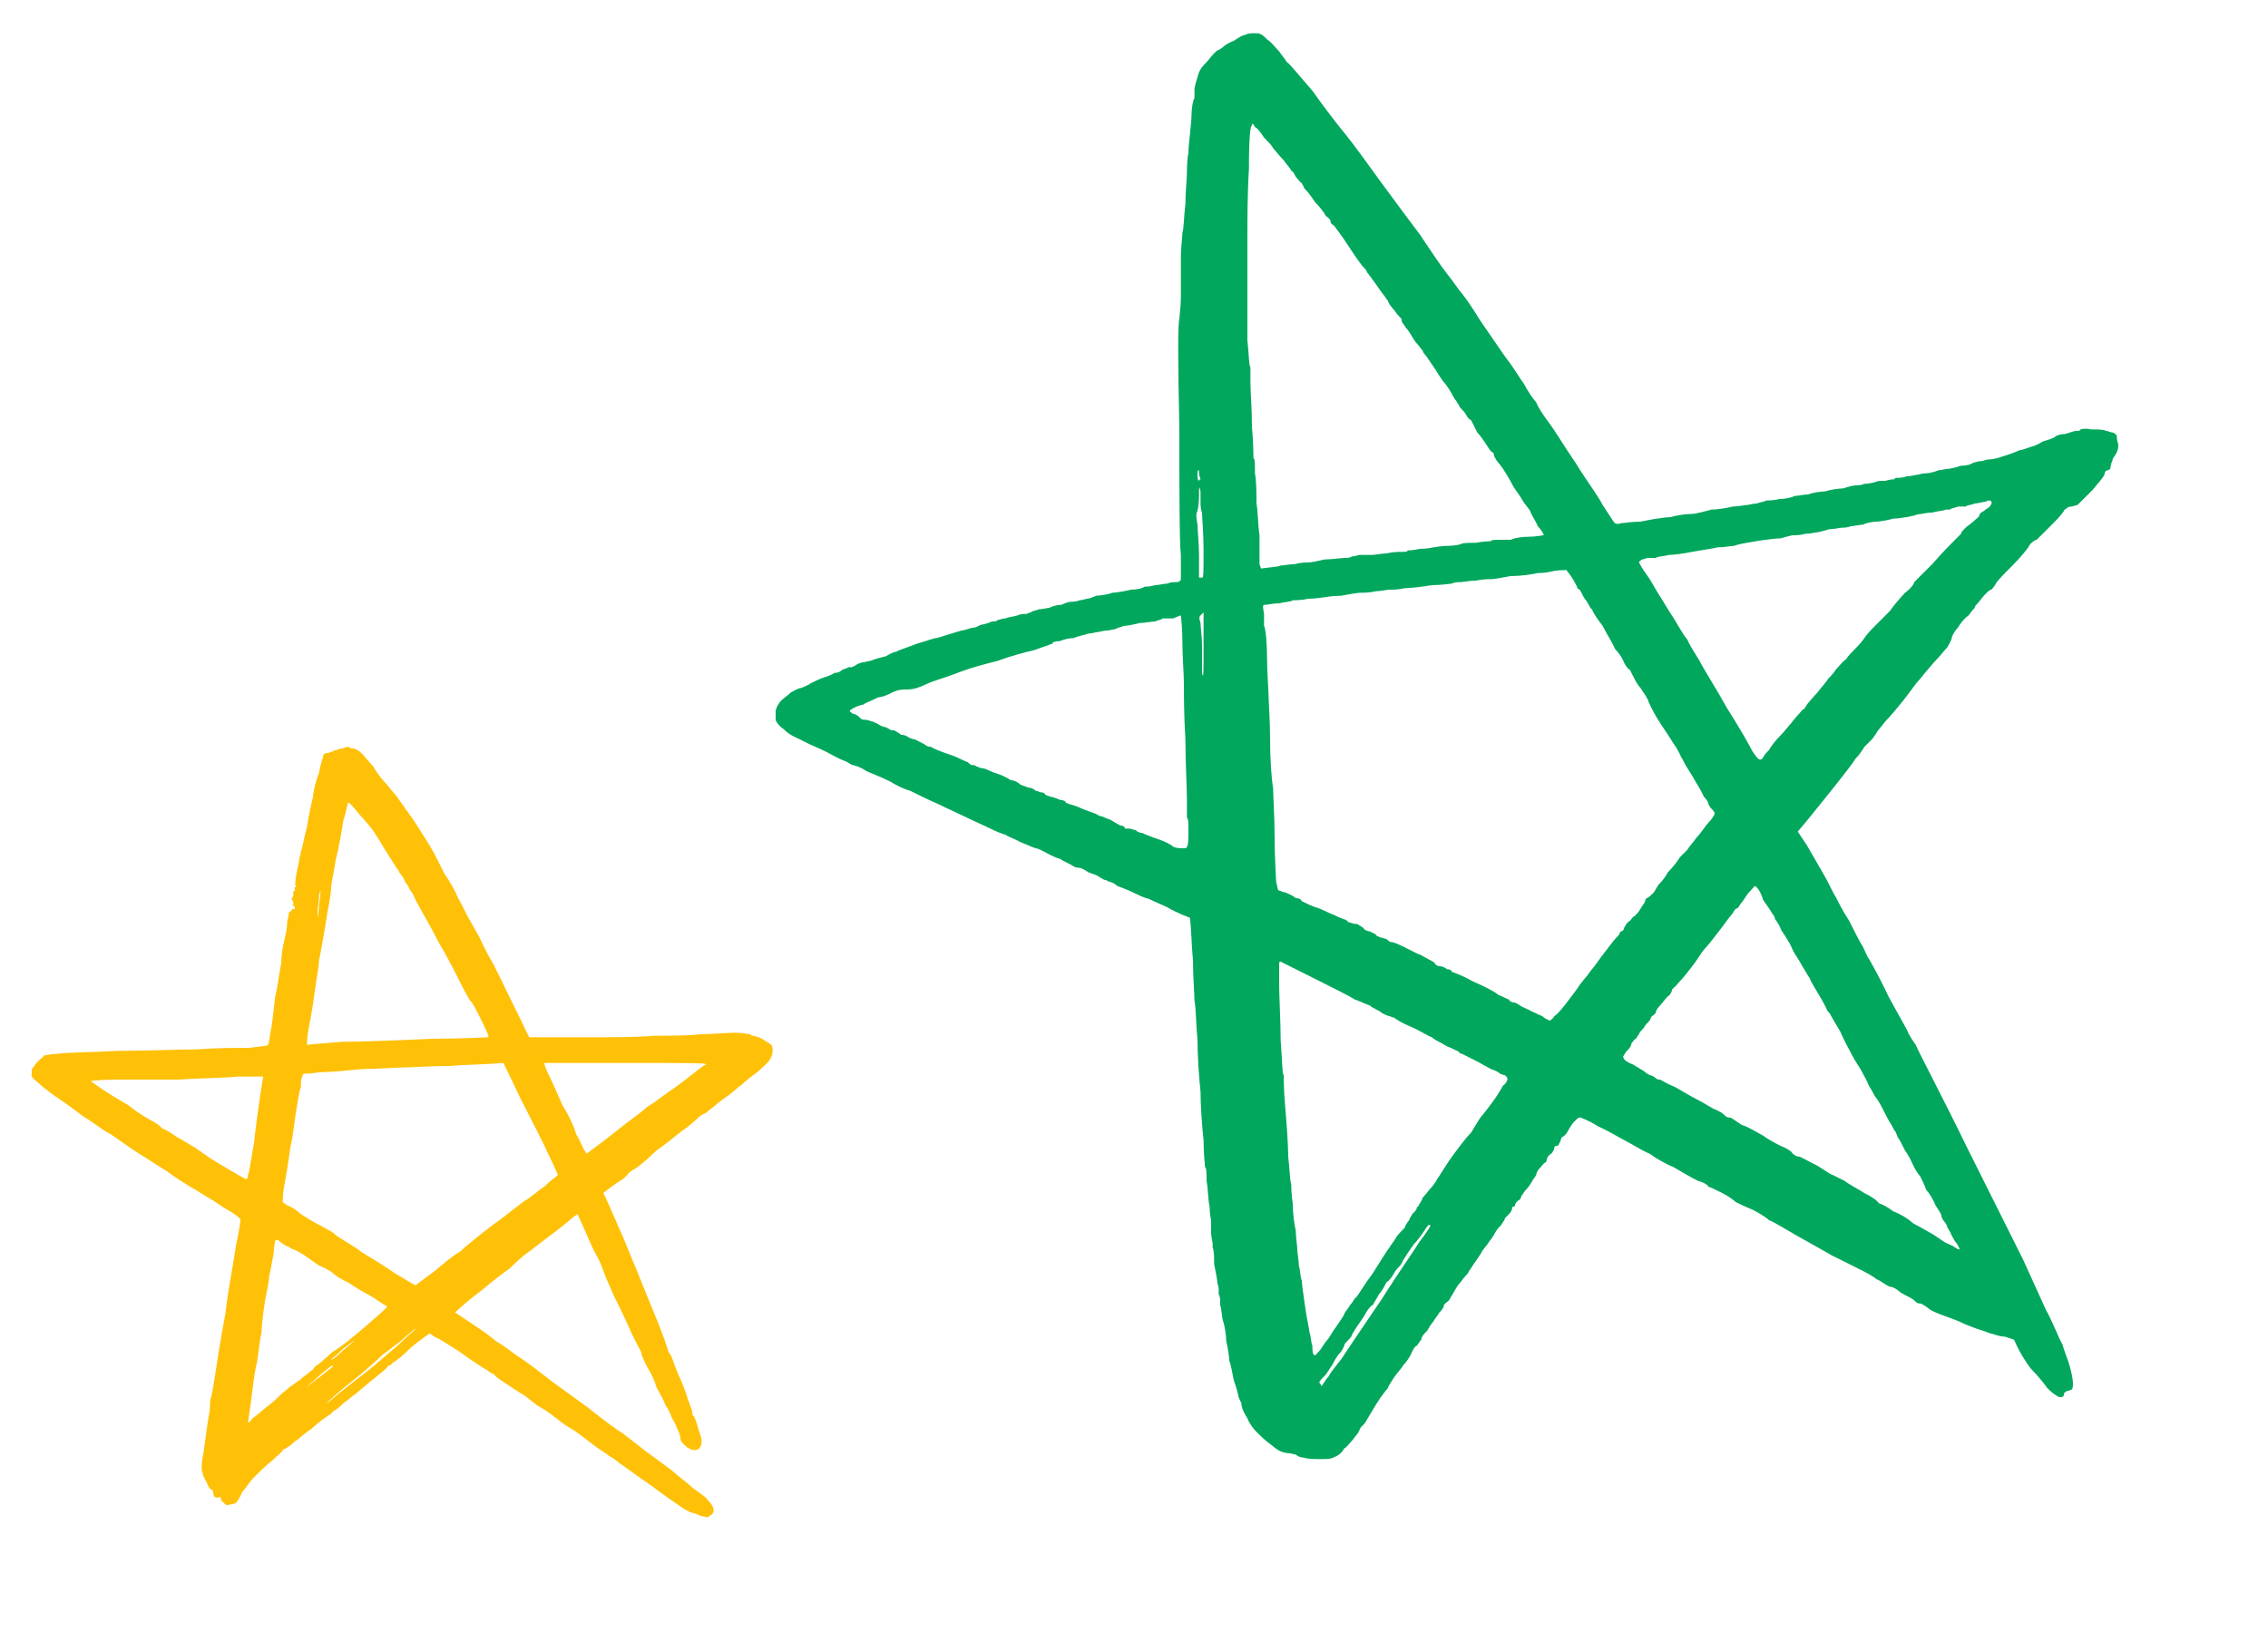
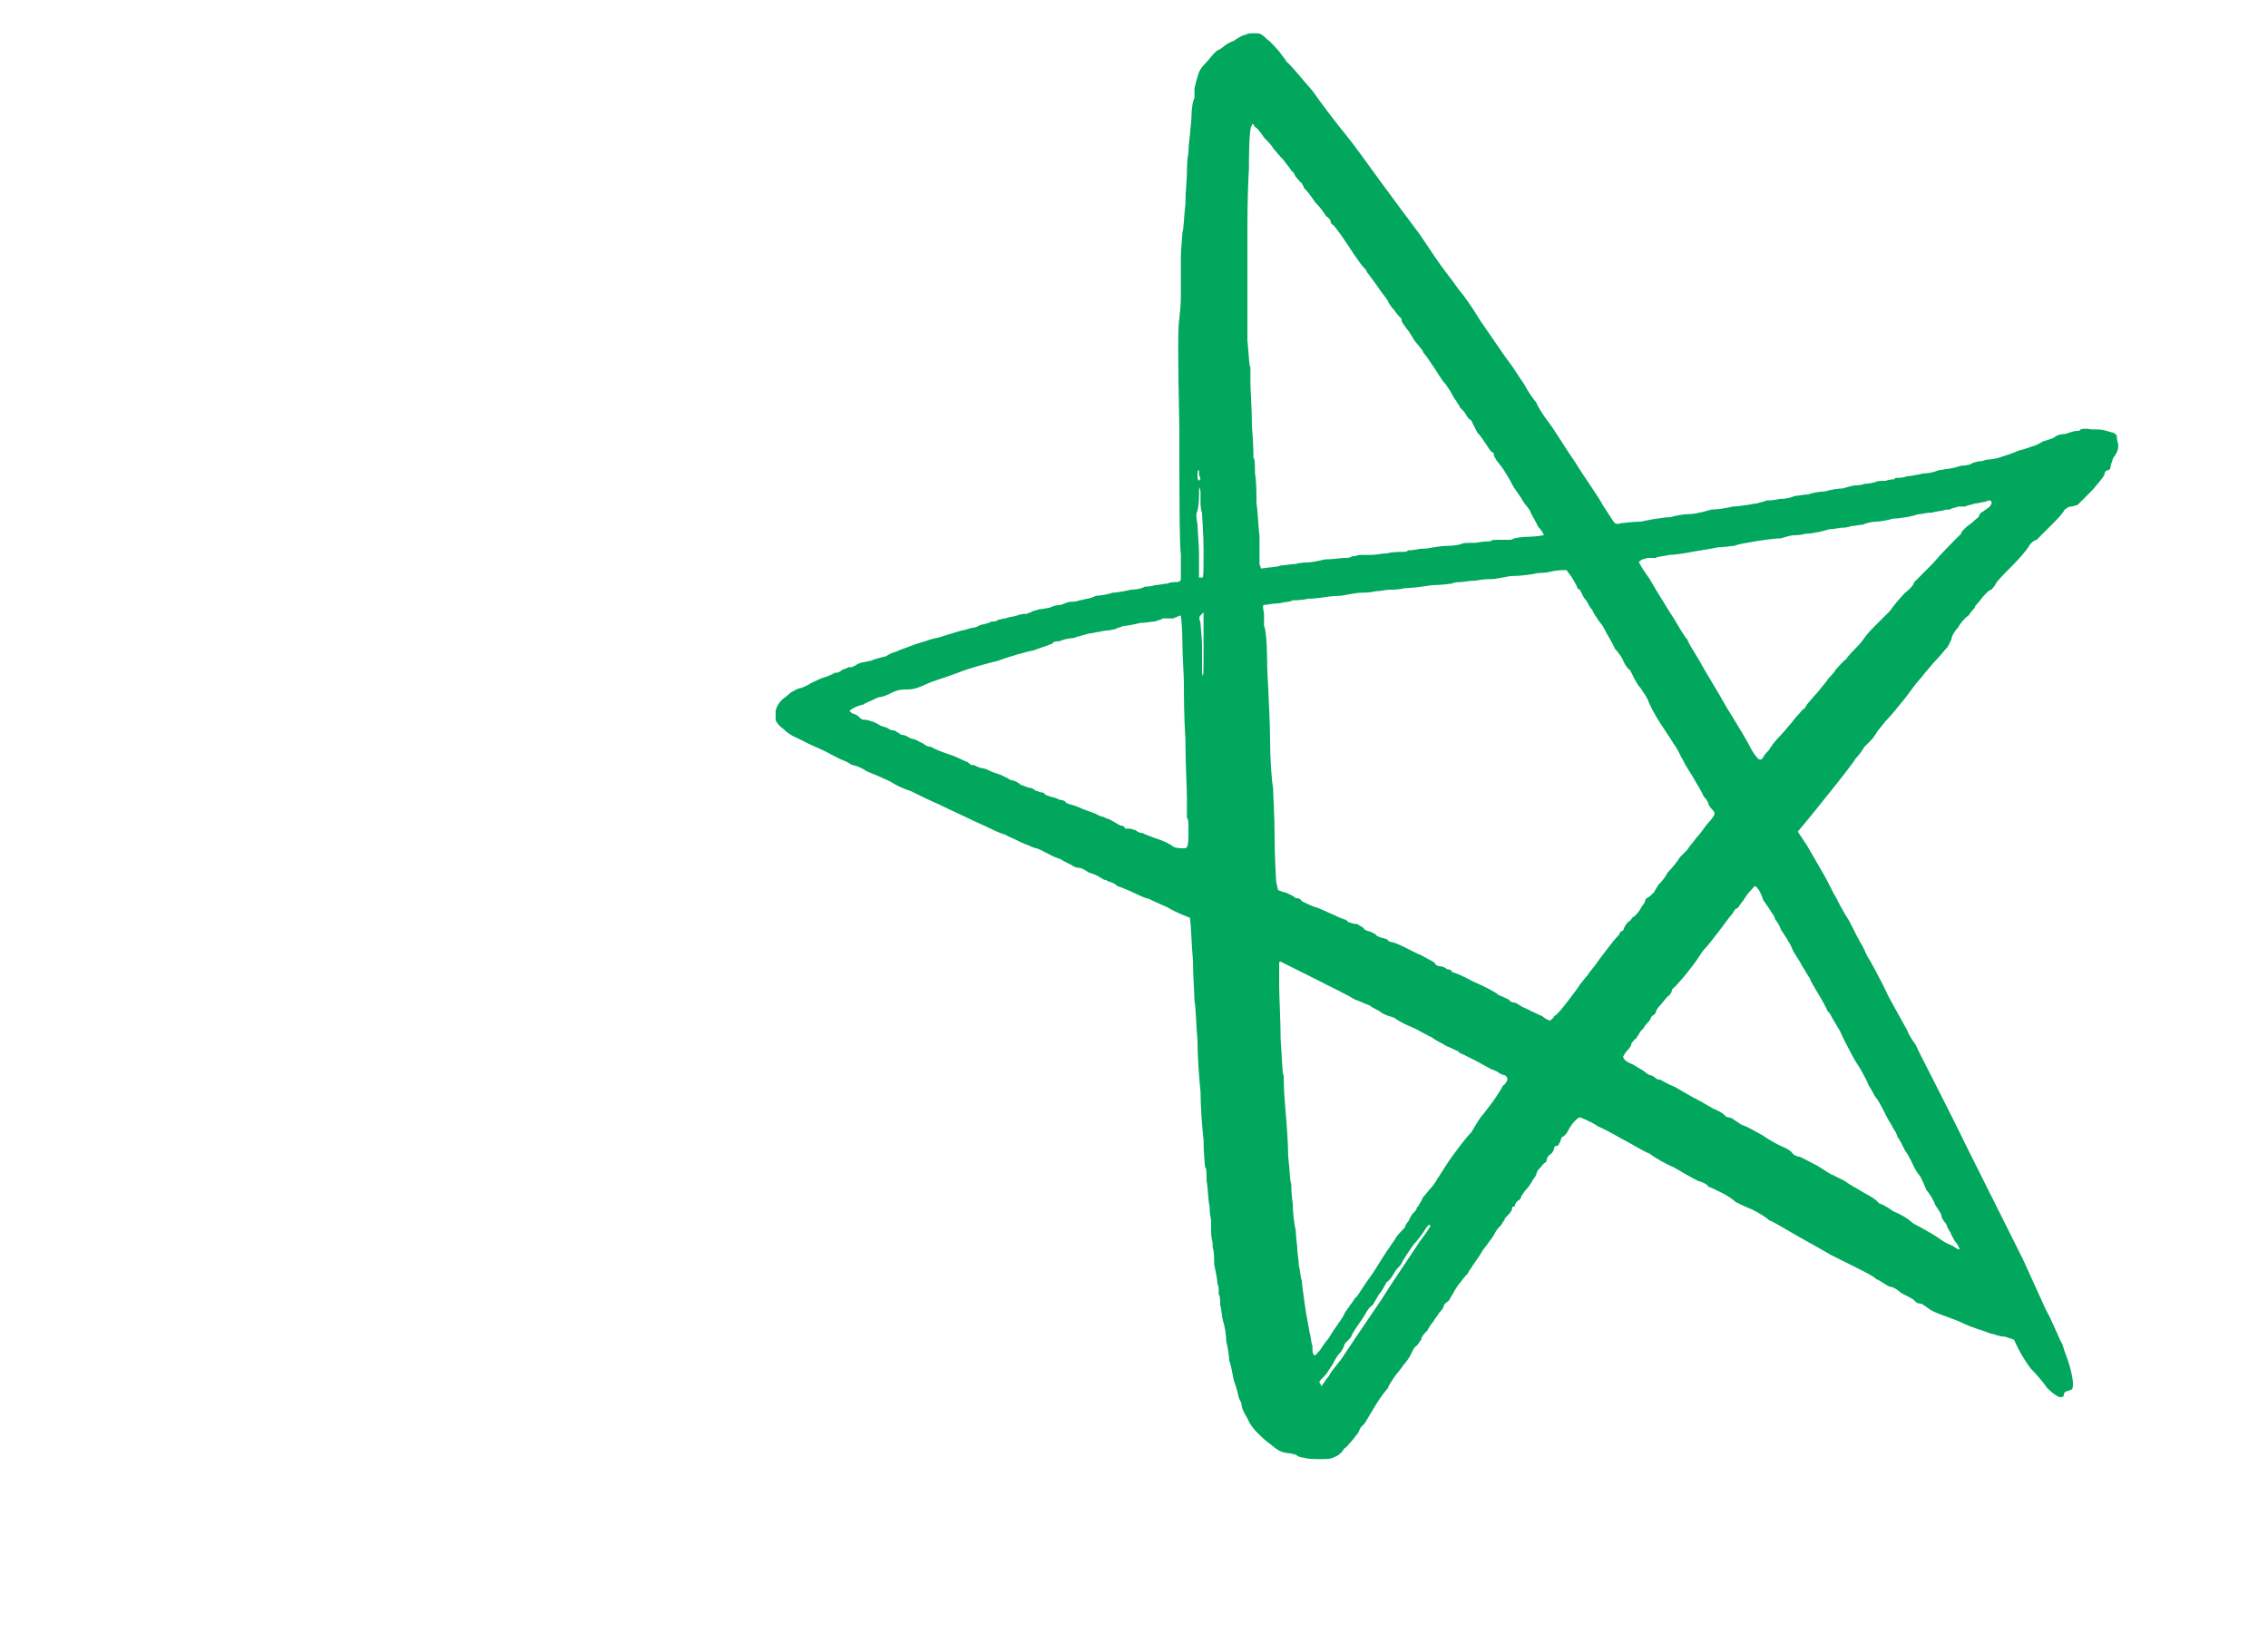
<svg xmlns="http://www.w3.org/2000/svg" version="1.2" viewBox="0 0 150 108" width="150" height="108">
  <title>stars-svg</title>
  <style>
		.s0 { fill: #00a75d } 
		.s1 { fill: #ffc107 } 
	</style>
  <g id="Layer">
    <path id="Path 0" fill-rule="evenodd" class="s0" d="m83 2.2c0.3 0 0.4 0 0.8 0.4 0.3 0.2 0.6 0.6 0.8 0.8 0.2 0.3 0.4 0.5 0.5 0.7 0.2 0.1 0.9 1 1.7 1.9 0.7 1 1.7 2.3 2.2 2.9 0.5 0.6 1.5 2 2.3 3.1 0.8 1.1 2 2.7 2.6 3.5 0.6 0.9 1.4 2.1 1.8 2.6 0.4 0.5 0.8 1.1 0.9 1.2 0.1 0.1 0.7 0.9 1.3 1.9 0.7 1 1.5 2.2 1.8 2.6 0.4 0.5 0.8 1.2 1.1 1.6 0.2 0.4 0.6 1 0.8 1.2 0.1 0.3 0.5 0.9 0.8 1.3 0.4 0.5 1.1 1.7 1.8 2.7 0.6 1 1.5 2.2 1.8 2.8 0.4 0.6 0.7 1.1 0.8 1.2q0.2 0.1 0.4 0c0.2 0 0.7-0.1 1.3-0.1 0.5-0.1 1-0.2 1.1-0.2 0.1 0 0.5-0.1 0.9-0.1 0.3-0.1 0.9-0.2 1.2-0.2 0.4 0 0.7-0.1 0.7-0.1 0.1 0 0.4-0.1 0.8-0.2 0.4 0 1-0.1 1.4-0.2 0.4 0 0.8-0.1 0.9-0.1 0.2 0 0.4-0.1 0.7-0.1 0.2-0.1 0.5-0.1 0.6-0.2 0.1 0 0.5 0 0.9-0.1 0.4 0 0.8-0.1 1-0.2 0.2 0 0.6-0.1 0.9-0.1 0.2-0.1 0.8-0.2 1.1-0.2 0.3-0.1 0.9-0.2 1.2-0.2 0.3-0.1 0.7-0.2 0.8-0.2 0.1 0 0.4 0 0.6-0.1 0.3 0 0.6-0.1 0.7-0.1 0.1-0.1 0.4-0.1 0.7-0.1 0.3-0.1 0.5-0.1 0.6-0.1 0-0.1 0.1-0.1 0.2-0.1 0.1 0 0.4 0 0.6-0.1 0.3 0 0.6-0.1 0.7-0.1 0.1 0 0.3-0.1 0.6-0.1 0.2 0 0.6-0.1 0.8-0.2 0.2 0 0.5-0.1 0.7-0.1 0.1 0 0.5-0.1 0.8-0.2 0.4 0 0.7-0.1 0.8-0.2 0.1 0 0.3-0.1 0.5-0.1 0.2 0 0.3-0.1 0.4-0.1 0 0 0.3 0 0.7-0.1 0.3-0.1 1-0.3 1.4-0.5 0.5-0.1 0.9-0.3 1-0.3 0 0 0.3-0.1 0.6-0.3 0.3-0.1 0.7-0.2 0.8-0.3 0.1-0.1 0.4-0.2 0.7-0.2 0.3-0.1 0.6-0.2 0.7-0.2 0.1 0 0.3 0 0.3-0.1 0 0 0.3-0.1 0.7 0 0.5 0 0.8 0 1 0.1 0.1 0 0.3 0.1 0.4 0.1 0.1 0 0.2 0.1 0.3 0.2 0 0.1 0 0.3 0.1 0.6 0 0.4-0.1 0.5-0.2 0.7-0.1 0.1-0.2 0.3-0.2 0.4 0 0-0.1 0.2-0.1 0.3 0 0.2-0.1 0.3-0.2 0.3-0.1 0-0.2 0.1-0.2 0.2 0 0.2-0.4 0.6-0.8 1.1-0.4 0.4-0.9 0.9-1 1-0.1 0-0.3 0.1-0.4 0.1 0 0-0.2 0-0.3 0.1-0.1 0.1-0.2 0.1-0.2 0.2 0 0-0.2 0.3-0.6 0.7-0.3 0.3-0.7 0.7-0.8 0.8-0.1 0.1-0.3 0.3-0.4 0.4-0.1 0-0.4 0.2-0.5 0.4-0.1 0.2-0.6 0.8-1.1 1.3-0.5 0.5-1 1-1.1 1.2-0.1 0.2-0.3 0.4-0.3 0.4-0.1 0-0.2 0.1-0.4 0.3-0.2 0.2-0.4 0.5-0.5 0.6-0.1 0.1-0.2 0.2-0.2 0.3 0 0-0.2 0.2-0.4 0.5-0.3 0.2-0.6 0.6-0.7 0.8-0.2 0.2-0.3 0.4-0.4 0.6 0 0.2-0.2 0.5-0.3 0.7-0.2 0.2-0.5 0.6-0.7 0.8-0.3 0.3-0.6 0.7-0.7 0.8-0.1 0.1-0.3 0.4-0.5 0.6-0.2 0.2-0.6 0.8-1 1.3-0.4 0.5-0.9 1.1-1.2 1.4-0.3 0.4-0.6 0.7-0.6 0.8-0.1 0.1-0.2 0.3-0.3 0.4-0.1 0.1-0.3 0.3-0.5 0.5-0.1 0.2-0.4 0.6-0.6 0.8-0.1 0.2-0.8 1.1-1.6 2.1-0.8 1-1.6 2-2.2 2.7l0.6 0.9c0.3 0.5 0.8 1.4 1.1 1.9 0.3 0.5 0.6 1.2 0.8 1.5 0.1 0.2 0.5 1 0.9 1.6 0.3 0.6 0.7 1.4 0.9 1.7 0.2 0.4 0.3 0.7 0.4 0.8 0 0 0.7 1.2 1.3 2.5 0.7 1.3 1.3 2.3 1.3 2.4 0 0 0.2 0.4 0.5 0.8 0.2 0.5 1.8 3.5 3.4 6.8 1.6 3.2 3.3 6.6 3.7 7.4 0.4 0.9 1.1 2.4 1.5 3.3 0.5 0.9 0.9 2 1.1 2.3 0.1 0.4 0.4 1.1 0.5 1.5 0.1 0.4 0.2 0.8 0.2 1.1q0 0.4-0.1 0.4c0 0-0.2 0.1-0.3 0.1q-0.2 0.1-0.2 0.2c0 0.2-0.1 0.2-0.3 0.2-0.2-0.1-0.4-0.2-0.8-0.6-0.2-0.3-0.7-0.9-1.1-1.3-0.3-0.4-0.7-1-1.1-1.9l-0.6-0.2c-0.4 0-0.8-0.2-0.9-0.2-0.1 0-0.5-0.2-0.9-0.3-0.3-0.1-0.8-0.3-1-0.4-0.2-0.1-0.7-0.3-1-0.4-0.3-0.1-0.8-0.3-1-0.4-0.2-0.1-0.4-0.3-0.6-0.4-0.1-0.1-0.3-0.1-0.3-0.1-0.1 0-0.2-0.1-0.3-0.2-0.1-0.1-0.3-0.2-0.5-0.3-0.2-0.1-0.4-0.2-0.5-0.3-0.1-0.1-0.4-0.3-0.6-0.3-0.3-0.1-0.6-0.4-0.9-0.5-0.2-0.2-0.8-0.5-1.2-0.7-0.4-0.2-1.2-0.6-1.8-0.9-0.5-0.3-1.6-0.9-2.3-1.3-0.7-0.4-1.5-0.9-1.8-1-0.2-0.2-0.7-0.5-1.1-0.7-0.5-0.2-0.9-0.4-1.1-0.5-0.1-0.1-0.5-0.4-0.9-0.6-0.4-0.2-0.8-0.4-0.9-0.4 0-0.1-0.3-0.3-0.7-0.4-0.4-0.2-1.1-0.6-1.6-0.9-0.5-0.2-1.2-0.6-1.6-0.9-0.5-0.2-1.1-0.6-1.5-0.8-0.4-0.2-1.2-0.7-1.9-1-0.6-0.4-1.2-0.6-1.2-0.6-0.1 0-0.2 0.1-0.4 0.3-0.1 0.1-0.3 0.4-0.4 0.6-0.1 0.2-0.3 0.4-0.4 0.4 0 0-0.1 0.2-0.1 0.3-0.1 0.1-0.1 0.2-0.1 0.2q-0.1 0.1-0.2 0.1-0.1 0-0.1 0.1c0 0.1-0.1 0.3-0.2 0.4-0.2 0.1-0.3 0.3-0.3 0.4 0 0 0 0.1-0.1 0.2-0.1 0-0.2 0.2-0.4 0.4-0.1 0.1-0.2 0.3-0.2 0.4 0 0-0.1 0.2-0.2 0.3-0.1 0.2-0.3 0.5-0.4 0.6-0.2 0.2-0.3 0.4-0.3 0.4q-0.1 0.1-0.1 0.2c0 0-0.1 0.2-0.2 0.2-0.1 0.1-0.2 0.2-0.2 0.3q0 0.1-0.1 0.1c-0.1 0-0.1 0.1-0.1 0.2 0 0-0.1 0.2-0.2 0.3-0.1 0.1-0.2 0.2-0.2 0.2q-0.1 0.1-0.1 0.2c0 0-0.1 0.1-0.2 0.3-0.1 0.1-0.3 0.3-0.4 0.5-0.1 0.2-0.3 0.5-0.4 0.6-0.1 0.2-0.4 0.5-0.5 0.7-0.1 0.2-0.4 0.6-0.6 0.9-0.1 0.2-0.3 0.4-0.3 0.5 0 0-0.3 0.3-0.5 0.6-0.3 0.3-0.5 0.8-0.6 0.9-0.1 0.2-0.2 0.4-0.3 0.4 0 0-0.1 0.1-0.2 0.2 0 0.2-0.2 0.4-0.3 0.5-0.1 0.2-0.3 0.4-0.4 0.6-0.1 0.1-0.3 0.4-0.4 0.6-0.2 0.2-0.4 0.4-0.4 0.6-0.1 0.1-0.2 0.3-0.3 0.4-0.2 0.1-0.3 0.4-0.4 0.6-0.1 0.2-0.3 0.5-0.5 0.7-0.1 0.2-0.4 0.5-0.6 0.8-0.2 0.3-0.4 0.6-0.4 0.7-0.1 0.1-0.5 0.6-0.8 1.1-0.3 0.5-0.6 1-0.6 1 0 0-0.1 0.2-0.2 0.3-0.1 0.1-0.2 0.2-0.2 0.2 0 0-0.1 0.2-0.2 0.4-0.1 0.1-0.3 0.4-0.4 0.5-0.2 0.2-0.3 0.4-0.5 0.5-0.1 0.2-0.3 0.4-0.5 0.5-0.4 0.2-0.5 0.2-1.1 0.2-0.3 0-0.8 0-1.1-0.1-0.2 0-0.4-0.1-0.5-0.2-0.1 0-0.3-0.1-0.6-0.1-0.5-0.1-0.6-0.2-1.1-0.6-0.3-0.2-0.7-0.6-0.9-0.8-0.2-0.2-0.5-0.6-0.6-0.9-0.2-0.3-0.4-0.7-0.4-1-0.1-0.2-0.2-0.4-0.2-0.5 0 0-0.1-0.5-0.3-1-0.1-0.5-0.2-1.1-0.3-1.3 0-0.3-0.1-0.9-0.2-1.3 0-0.4-0.1-1-0.2-1.3-0.1-0.3-0.1-0.8-0.2-1.1 0-0.3 0-0.6-0.1-0.7 0 0 0-0.2 0-0.4 0-0.1-0.1-0.3-0.1-0.5 0-0.1-0.1-0.6-0.2-1.1 0-0.4 0-0.9-0.1-1.1 0-0.1 0-0.2 0-0.3 0 0-0.1-0.4-0.1-0.7 0-0.4 0-0.7 0-0.8 0 0-0.1-0.4-0.1-0.9-0.1-0.4-0.1-1.2-0.2-1.7 0-0.4 0-0.9-0.1-0.9 0-0.1-0.1-0.9-0.1-1.8-0.1-0.9-0.2-2.3-0.2-3.2-0.1-0.9-0.2-2.4-0.2-3.4-0.1-1-0.1-2.2-0.2-2.6 0-0.5-0.1-1.6-0.1-2.7-0.1-1-0.1-2-0.2-2.8l-0.5-0.2c-0.2-0.1-0.7-0.3-1-0.5-0.2-0.1-0.7-0.3-0.9-0.4-0.2-0.1-0.4-0.2-0.5-0.2 0 0-0.3-0.1-0.7-0.3-0.4-0.2-0.9-0.4-1.2-0.5-0.2-0.2-0.5-0.3-0.6-0.3 0 0-0.1-0.1-0.2-0.1-0.1 0-0.2-0.1-0.4-0.2-0.1-0.1-0.4-0.2-0.7-0.3-0.3-0.2-0.5-0.3-0.6-0.3 0 0-0.2 0-0.4-0.1-0.1-0.1-0.6-0.3-0.9-0.5-0.4-0.1-0.9-0.4-1.1-0.5-0.2-0.1-0.4-0.2-0.5-0.2 0 0-0.3-0.1-0.5-0.2-0.3-0.1-0.7-0.3-0.9-0.4-0.2-0.1-0.5-0.2-0.6-0.3-0.1 0-0.6-0.2-1-0.4-0.4-0.2-1.1-0.5-1.5-0.7-0.4-0.2-1.3-0.6-1.9-0.9-0.7-0.3-1.5-0.7-1.9-0.9-0.4-0.1-1-0.4-1.3-0.6-0.4-0.2-1.1-0.5-1.6-0.7-0.4-0.3-0.9-0.4-0.9-0.4-0.1 0-0.3-0.2-0.6-0.3-0.3-0.1-0.8-0.4-1.2-0.6-0.4-0.2-0.9-0.4-1.1-0.5-0.2-0.1-0.6-0.3-0.8-0.4q-0.5-0.2-0.9-0.6c-0.3-0.2-0.5-0.5-0.5-0.6 0-0.1 0-0.3 0-0.6q0.1-0.4 0.4-0.7c0.1-0.1 0.4-0.3 0.6-0.5 0.2-0.1 0.5-0.3 0.7-0.3 0.2-0.1 0.5-0.2 0.6-0.3 0.2-0.1 0.6-0.3 0.9-0.4 0.4-0.1 0.7-0.3 0.7-0.3 0.1 0 0.3 0 0.5-0.2 0.3-0.1 0.5-0.2 0.5-0.2 0 0.1 0.2 0 0.4-0.1 0.1-0.1 0.4-0.2 0.5-0.2 0.1 0 0.4-0.1 0.5-0.1 0.2-0.1 0.6-0.2 1-0.3 0.3-0.2 0.6-0.3 0.7-0.3 0.1-0.1 0.5-0.2 1-0.4 0.5-0.2 1-0.3 1.2-0.4 0.1 0 0.3-0.1 0.4-0.1 0.1 0 0.4-0.1 0.7-0.2 0.3-0.1 0.7-0.2 1-0.3 0.2 0 0.6-0.2 0.9-0.2 0.2-0.1 0.4-0.2 0.5-0.2 0.1 0 0.3-0.1 0.4-0.1 0.1-0.1 0.3-0.1 0.3-0.1 0.1 0 0.2 0 0.3-0.1 0.1 0 0.3-0.1 0.5-0.1 0.2-0.1 0.5-0.1 0.8-0.2 0.2-0.1 0.5-0.1 0.6-0.1 0 0 0.2-0.1 0.3-0.1 0-0.1 0.3-0.1 0.5-0.2 0.2 0 0.6-0.1 0.7-0.1 0.2-0.1 0.5-0.2 0.8-0.2 0.2-0.1 0.5-0.2 0.6-0.2 0.1 0 0.4 0 0.6-0.1 0.2 0 0.4-0.1 0.5-0.1 0.1 0 0.4-0.1 0.6-0.2 0.3 0 0.8-0.1 1.1-0.2 0.2 0 0.8-0.1 1.2-0.2 0.4 0 0.8-0.1 0.9-0.2 0.1 0 0.4 0 0.7-0.1 0.2 0 0.6-0.1 0.8-0.1 0.2-0.1 0.4-0.1 0.6-0.1 0.2 0 0.3-0.1 0.3-0.2 0-0.1 0-0.8 0-1.6-0.1-0.8-0.1-4.5-0.1-8.3-0.1-4.7-0.1-7 0-7.3 0-0.2 0.1-0.8 0.1-1.4 0-0.6 0-1.2 0-1.3 0-0.2 0-0.8 0-1.4 0-0.6 0.1-1.3 0.1-1.6 0.1-0.3 0.1-1.1 0.2-1.9 0-0.8 0.1-1.7 0.1-2 0-0.3 0-0.9 0.1-1.4 0-0.5 0.1-1.1 0.1-1.2 0-0.2 0.1-0.8 0.1-1.2 0-0.5 0.1-1.1 0.2-1.2 0-0.2 0-0.5 0-0.6 0-0.1 0.1-0.5 0.2-0.8 0.1-0.4 0.2-0.6 0.7-1.1 0.3-0.4 0.6-0.7 0.7-0.7 0 0 0.2-0.1 0.3-0.2 0.1-0.1 0.4-0.3 0.7-0.4 0.3-0.2 0.6-0.4 0.8-0.4 0.1-0.1 0.4-0.1 0.6-0.1zm-0.4 9c-0.1 1.6-0.1 3.5-0.1 4.3 0 0.8 0 2.3 0 3.2 0 1 0 1.9 0 2 0 0.1 0 0.9 0 1.8 0.1 0.9 0.1 1.7 0.2 1.8 0 0 0 0.5 0 1 0 0.5 0.1 1.8 0.1 2.9 0.1 1.1 0.1 2 0.1 2.1 0.1 0 0.1 0.5 0.1 1 0.1 0.5 0.1 1.4 0.1 2 0.1 0.5 0.1 1.5 0.2 2.1 0 0.6 0 1.2 0 1.4 0 0.2 0 0.4 0 0.5l0.1 0.3c0.7-0.1 1.1-0.1 1.3-0.2 0.2 0 0.7-0.1 1-0.1 0.3-0.1 0.7-0.1 0.8-0.1 0.2 0 0.7-0.1 1.1-0.2 0.5 0 1.1-0.1 1.3-0.1 0.2 0 0.4 0 0.5-0.1 0 0 0.2 0 0.5-0.1 0.2 0 0.6 0 0.8 0 0.3 0 0.7-0.1 1-0.1 0.4-0.1 0.8-0.1 1-0.1 0.2 0 0.4 0 0.4-0.1 0 0 0.4 0 0.8-0.1 0.5 0 0.9-0.1 0.9-0.1 0.1 0 0.5-0.1 1-0.1 0.4 0 0.8-0.1 0.8-0.1 0.1-0.1 0.5-0.1 1-0.1 0.5-0.1 0.9-0.1 1-0.1 0-0.1 0.3-0.1 0.6-0.1 0.3 0 0.6 0 0.7 0 0.1 0 0.2-0.1 0.3-0.1 0 0 0.4-0.1 0.9-0.1 0.5 0 0.9-0.1 1-0.1 0-0.1-0.2-0.4-0.4-0.6-0.1-0.3-0.4-0.7-0.5-1-0.1-0.2-0.4-0.5-0.5-0.7-0.1-0.2-0.4-0.6-0.6-0.9-0.2-0.4-0.5-0.9-0.7-1.2-0.2-0.3-0.5-0.6-0.5-0.7-0.1-0.1-0.1-0.2-0.1-0.3q-0.1-0.1-0.1-0.1c-0.1 0-0.2-0.2-0.4-0.5-0.2-0.3-0.4-0.6-0.6-0.8-0.1-0.2-0.2-0.4-0.2-0.4 0 0-0.1-0.2-0.2-0.4-0.2-0.1-0.3-0.3-0.3-0.3 0 0-0.1-0.2-0.2-0.3-0.2-0.2-0.3-0.3-0.3-0.4 0 0-0.1-0.1-0.2-0.3-0.1-0.1-0.2-0.3-0.2-0.3 0 0-0.2-0.4-0.5-0.8-0.3-0.3-0.6-0.9-0.9-1.3-0.2-0.3-0.4-0.6-0.5-0.7 0 0-0.1-0.1-0.1-0.2-0.1-0.1-0.3-0.4-0.5-0.6-0.2-0.3-0.4-0.7-0.6-0.9-0.2-0.3-0.3-0.4-0.3-0.5q0 0 0-0.1c-0.1-0.1-0.3-0.3-0.5-0.6-0.2-0.2-0.4-0.5-0.4-0.6-0.1-0.1-0.2-0.3-0.3-0.4 0 0-0.3-0.4-0.5-0.7-0.3-0.4-0.5-0.7-0.6-0.8 0-0.1-0.1-0.2-0.2-0.3-0.1-0.1-0.4-0.5-0.6-0.8-0.2-0.3-0.6-0.9-0.8-1.2-0.3-0.4-0.5-0.7-0.6-0.8-0.2-0.1-0.2-0.2-0.2-0.3 0 0-0.1-0.2-0.3-0.3-0.1-0.2-0.4-0.6-0.7-0.9-0.2-0.3-0.5-0.7-0.6-0.8-0.1-0.1-0.2-0.2-0.2-0.3 0 0-0.1-0.1-0.1-0.2-0.1 0-0.2-0.2-0.4-0.4-0.1-0.2-0.2-0.4-0.3-0.4 0-0.1-0.3-0.4-0.5-0.7-0.3-0.3-0.6-0.7-0.7-0.8-0.1-0.2-0.4-0.5-0.6-0.7-0.2-0.3-0.4-0.6-0.6-0.7-0.1-0.2-0.2-0.3-0.2-0.1-0.1 0-0.2 0.7-0.2 2.9zm-3.3 20.6q0-0.1 0.1-0.1c0-0.1-0.1-0.2-0.1-0.4 0-0.1 0-0.2 0-0.2-0.1 0-0.1 0.1-0.1 0.3q0 0.4 0.1 0.4zm-0.1 2c-0.1 0.1-0.1 0.4 0 0.9 0 0.3 0.1 1.3 0.1 2 0 0.8 0 1.4 0 1.5 0.1 0 0.1 0 0.2 0 0.1 0 0.1-0.2 0.1-1.9 0-1-0.1-2.1-0.1-2.4-0.1-0.2-0.1-0.6-0.1-0.7 0-0.2 0-0.5 0-0.7-0.1-0.4-0.1-0.4-0.1 0.4 0 0.4-0.1 0.9-0.1 0.9zm51.4-0.5c-0.2 0.1-0.5 0.1-0.6 0.2-0.1 0-0.3 0-0.5 0-0.2 0.1-0.5 0.1-0.5 0.2-0.1 0-0.2 0-0.3 0-0.2 0.1-0.6 0.1-0.9 0.2-0.4 0-0.7 0.1-0.8 0.1 0 0-0.2 0-0.4 0.1-0.1 0-0.4 0.1-0.5 0.1-0.1 0-0.5 0.1-0.9 0.1-0.3 0.1-0.9 0.2-1.1 0.2-0.3 0-0.7 0.1-0.9 0.2-0.2 0-0.6 0.1-0.8 0.1-0.2 0.1-0.5 0.1-0.6 0.1-0.1 0-0.5 0.1-0.8 0.1-0.4 0.1-0.7 0.2-0.8 0.2-0.1 0-0.4 0.1-0.8 0.1-0.3 0.1-0.7 0.1-0.8 0.1-0.1 0-0.5 0.1-0.8 0.2-0.3 0-1.1 0.1-1.7 0.2-0.6 0.1-1.2 0.2-1.4 0.3-0.2 0-0.7 0.1-1.1 0.1-0.4 0.1-1.2 0.2-1.7 0.3-0.5 0.1-1.2 0.2-1.5 0.2-0.4 0.1-0.8 0.1-0.9 0.2-0.1 0-0.4 0-0.5 0-0.1 0-0.3 0.1-0.4 0.1-0.1 0.1-0.2 0.1-0.2 0.2 0 0 0.2 0.4 0.5 0.8 0.3 0.4 0.6 1 0.8 1.3 0.2 0.3 0.6 1 1 1.6 0.3 0.5 0.7 1.2 0.9 1.4 0.1 0.3 0.5 0.9 0.8 1.4 0.3 0.6 1.2 2 1.8 3.1 0.7 1.1 1.4 2.3 1.6 2.7 0.2 0.4 0.5 0.7 0.5 0.7q0.2 0.1 0.3-0.1c0.1-0.2 0.3-0.4 0.4-0.5 0.1-0.2 0.4-0.6 0.7-0.9 0.3-0.3 0.6-0.7 0.7-0.8 0.1-0.1 0.3-0.4 0.5-0.6 0.2-0.2 0.3-0.4 0.4-0.4 0 0 0.1-0.1 0.2-0.3 0.1-0.1 0.4-0.5 0.7-0.8 0.3-0.4 0.6-0.7 0.7-0.9 0.1-0.1 0.4-0.4 0.5-0.6 0.2-0.2 0.5-0.6 0.7-0.7 0.1-0.2 0.5-0.6 0.7-0.8 0.3-0.3 0.5-0.6 0.5-0.6 0 0 0.2-0.3 0.6-0.7 0.3-0.3 0.8-0.8 1.1-1.1 0.2-0.3 0.7-0.9 1-1.2 0.4-0.3 0.6-0.6 0.6-0.7 0 0 0.6-0.6 1.2-1.2 0.6-0.7 1.3-1.4 1.5-1.6 0.2-0.2 0.4-0.4 0.4-0.4 0-0.1 0.1-0.2 0.3-0.4 0.1-0.1 0.4-0.3 0.5-0.4 0.2-0.2 0.4-0.3 0.4-0.4 0-0.1 0.1-0.2 0.3-0.3 0.1-0.1 0.3-0.2 0.4-0.3q0.2-0.3 0.1-0.3c0-0.1-0.1-0.1-0.2-0.1 0 0-0.2 0.1-0.3 0.1-0.1 0-0.4 0.1-0.6 0.1zm-28.9 4.6c-0.4 0.1-1.2 0.2-1.8 0.2-0.5 0.1-1.1 0.2-1.2 0.2-0.2 0-0.6 0-1.1 0.1-0.4 0-0.9 0.1-1 0.1-0.2 0-0.4 0-0.6 0.1-0.1 0-0.7 0.1-1.3 0.1-0.6 0.1-1.4 0.2-1.8 0.2-0.4 0.1-0.8 0.1-1 0.1-0.2 0-0.6 0.1-0.9 0.1-0.4 0.1-0.8 0.1-1 0.1-0.2 0-0.8 0.1-1.3 0.2-0.6 0-1.1 0.1-1.1 0.1-0.1 0-0.6 0.1-1.1 0.1-0.4 0.1-0.9 0.1-1 0.1-0.1 0.1-0.5 0.1-0.9 0.2-0.4 0-0.8 0.1-0.9 0.1-0.2 0-0.2 0-0.1 0.6 0 0.3 0 0.7 0 0.8 0.1 0.1 0.2 1.1 0.2 2.1 0 1 0.1 2.1 0.1 2.5 0 0.3 0.1 1.7 0.1 2.9 0 1.3 0.1 2.7 0.2 3.2 0 0.4 0.1 1.9 0.1 3.3 0 1.3 0.1 2.7 0.1 2.9 0.1 0.4 0.1 0.6 0.2 0.6 0.1 0 0.2 0.1 0.3 0.1 0.1 0 0.3 0.1 0.5 0.2 0.2 0.1 0.3 0.2 0.3 0.2 0.1 0 0.3 0 0.4 0.2 0.2 0.1 0.6 0.3 0.9 0.4 0.4 0.1 0.9 0.4 1.2 0.5 0.4 0.2 0.7 0.3 0.7 0.3 0.1 0 0.2 0.1 0.3 0.2 0.1 0 0.3 0.1 0.4 0.1 0.1 0 0.2 0 0.3 0.1 0 0 0.2 0.1 0.3 0.2 0 0.1 0.3 0.2 0.4 0.2 0.2 0.1 0.4 0.2 0.4 0.2 0 0.1 0.1 0.1 0.3 0.2 0.1 0 0.3 0.1 0.4 0.1 0.1 0.1 0.2 0.2 0.3 0.2 0.1 0 0.4 0.1 0.8 0.3 0.4 0.2 0.8 0.4 1 0.5 0.1 0 0.4 0.2 0.6 0.3 0.2 0.1 0.4 0.2 0.5 0.3 0 0.1 0.2 0.2 0.3 0.2 0.2 0 0.4 0.1 0.5 0.2 0.2 0 0.3 0.1 0.3 0.1q0 0.1 0.1 0.1c0 0 0.6 0.2 1.3 0.6 0.7 0.3 1.5 0.7 1.7 0.9 0.3 0.1 0.6 0.3 0.7 0.3 0 0.1 0.2 0.2 0.3 0.2 0.2 0 0.4 0.2 0.6 0.3 0.2 0.1 0.5 0.2 0.6 0.3 0.1 0 0.4 0.2 0.7 0.3 0.2 0.2 0.5 0.3 0.5 0.3 0 0 0.2-0.1 0.3-0.3 0.2-0.1 0.6-0.6 0.9-1 0.3-0.4 0.7-0.9 0.8-1.1 0.1-0.1 0.3-0.4 0.5-0.6 0.1-0.2 0.4-0.5 0.6-0.8 0.2-0.3 0.6-0.8 0.9-1.2 0.3-0.4 0.6-0.7 0.6-0.7q0-0.1 0.1-0.2c0.1 0 0.2-0.1 0.2-0.2 0.1-0.2 0.2-0.4 0.4-0.5 0.1-0.1 0.2-0.3 0.3-0.3 0.1-0.1 0.3-0.3 0.4-0.5 0.1-0.2 0.3-0.4 0.3-0.5 0 0 0-0.1 0.1-0.2 0.1 0 0.3-0.2 0.5-0.4 0.1-0.2 0.3-0.5 0.3-0.5 0.1-0.1 0.4-0.4 0.6-0.8 0.3-0.3 0.7-0.8 0.8-1 0.1-0.1 0.4-0.4 0.5-0.5 0.1-0.2 0.4-0.5 0.6-0.8 0.3-0.3 0.6-0.8 0.8-1 0.2-0.2 0.4-0.5 0.4-0.6 0-0.1-0.1-0.2-0.1-0.2-0.1-0.1-0.2-0.2-0.3-0.4 0-0.1-0.1-0.3-0.3-0.5-0.1-0.2-0.3-0.6-0.5-0.9-0.1-0.2-0.4-0.7-0.6-1-0.2-0.3-0.3-0.6-0.4-0.7 0 0-0.2-0.5-0.5-0.9-0.3-0.5-0.8-1.2-1.1-1.7-0.3-0.5-0.6-1.1-0.6-1.2-0.1-0.2-0.3-0.5-0.5-0.8-0.2-0.2-0.4-0.6-0.5-0.8-0.1-0.2-0.2-0.4-0.2-0.4-0.1 0-0.3-0.3-0.4-0.5-0.1-0.3-0.4-0.7-0.6-0.9-0.1-0.3-0.5-0.9-0.8-1.5-0.4-0.5-0.7-1-0.7-1.1-0.1 0-0.2-0.3-0.4-0.6-0.2-0.2-0.3-0.5-0.3-0.5 0 0-0.1-0.1-0.1-0.2-0.1 0-0.2-0.1-0.2-0.2-0.1-0.2-0.2-0.4-0.4-0.7l-0.3-0.4c-0.7 0-1 0.1-1 0.1 0 0-0.4 0.1-0.9 0.1zm-22.3 3.3c0 0.3 0.1 0.9 0.1 1.5 0 0.6 0 1.4 0 1.8 0.1 0.5 0.1 0 0.1-1.7 0-1.2 0-2.3 0-2.3 0 0-0.1 0.1-0.2 0.2-0.1 0.1-0.1 0.2 0 0.5zm-2.3-0.3c-0.1 0-0.2 0-0.2 0-0.1 0.1-0.3 0.1-0.5 0.2-0.2 0-0.7 0.1-1 0.1-0.4 0.1-0.9 0.2-1.1 0.2-0.2 0.1-0.4 0.1-0.5 0.2-0.1 0-0.4 0.1-0.6 0.1-0.2 0-0.5 0.1-0.6 0.1-0.1 0-0.4 0.1-0.6 0.1-0.3 0.1-0.8 0.2-1 0.3-0.3 0-0.7 0.1-0.9 0.2-0.3 0-0.5 0.1-0.5 0.1 0.1 0 0 0.1-0.1 0.1-0.2 0.1-0.6 0.2-1.1 0.4-0.5 0.1-1.6 0.4-2.4 0.7-0.8 0.2-1.9 0.5-2.4 0.7-0.5 0.2-1.4 0.5-2 0.7-0.9 0.4-1.1 0.5-1.7 0.5-0.5 0-0.7 0.1-1.1 0.3-0.2 0.1-0.5 0.2-0.6 0.2-0.1 0-0.3 0.1-0.5 0.2-0.2 0.1-0.5 0.2-0.6 0.3-0.1 0-0.4 0.1-0.6 0.2-0.2 0.1-0.3 0.2-0.3 0.2 0 0.1 0.1 0.1 0.2 0.2 0.1 0 0.3 0.1 0.4 0.2 0.1 0.1 0.2 0.2 0.3 0.2 0.1 0 0.3 0 0.5 0.1 0.1 0 0.3 0.1 0.5 0.2 0.1 0.1 0.4 0.2 0.5 0.2 0.2 0.1 0.3 0.2 0.4 0.2 0.1 0 0.2 0 0.3 0.1 0.2 0.1 0.3 0.2 0.3 0.2 0.1 0 0.2 0 0.4 0.1 0.1 0.1 0.4 0.2 0.5 0.2 0.2 0.1 0.4 0.2 0.6 0.3 0.1 0.1 0.3 0.2 0.5 0.2 0.1 0.1 0.6 0.3 1.2 0.5 0.6 0.2 1.1 0.5 1.2 0.5 0.1 0.1 0.2 0.2 0.3 0.2 0.1 0 0.2 0 0.3 0.1 0.1 0 0.2 0.1 0.3 0.1 0.2 0 0.4 0.1 0.6 0.2 0.2 0.1 0.6 0.2 0.8 0.3 0.2 0.1 0.4 0.2 0.4 0.2 0 0 0.1 0.1 0.2 0.1 0.1 0 0.4 0.1 0.6 0.3 0.3 0.1 0.5 0.2 0.6 0.2 0.1 0 0.3 0.1 0.4 0.2 0.1 0 0.3 0.1 0.3 0.1 0.1 0 0.2 0 0.3 0.1 0 0.1 0.2 0.1 0.4 0.2 0.1 0 0.4 0.1 0.6 0.2 0.2 0 0.4 0.1 0.4 0.2 0.1 0 0.2 0.1 0.3 0.1 0 0 0.4 0.1 0.8 0.3 0.5 0.2 0.9 0.3 1 0.4 0.2 0.1 0.3 0.1 0.3 0.1 0 0 0.2 0.1 0.5 0.2 0.2 0.1 0.5 0.3 0.7 0.4 0.2 0 0.3 0.1 0.3 0.2 0 0 0.1 0 0.3 0 0.1 0 0.3 0.1 0.4 0.1 0.1 0.1 0.3 0.2 0.5 0.2 0.1 0.1 0.5 0.2 0.7 0.3 0.3 0.1 0.6 0.2 0.8 0.3 0.2 0.1 0.4 0.2 0.5 0.3 0 0 0.2 0.1 0.5 0.1 0.3 0 0.4 0 0.4-0.1 0.1-0.1 0.1-0.6 0.1-1 0-0.5 0-0.9-0.1-0.9 0 0 0-0.6 0-1.3 0-0.6-0.1-2.4-0.1-3.9-0.1-1.5-0.1-3.2-0.1-3.7 0-0.6-0.1-1.8-0.1-2.8 0-0.9-0.1-1.7-0.1-1.7 0 0-0.3 0.1-0.5 0.2-0.2 0-0.5 0-0.5 0zm38 18.9c-0.1 0.2-0.2 0.3-0.3 0.3 0 0-0.1 0.1-0.2 0.3-0.2 0.2-0.6 0.8-1 1.3-0.3 0.4-0.7 0.9-0.9 1.1-0.1 0.1-0.4 0.6-0.7 1-0.3 0.4-0.7 0.9-0.9 1.1-0.2 0.2-0.3 0.4-0.4 0.4 0 0 0 0.1-0.1 0.1 0 0.1-0.1 0.4-0.3 0.5-0.2 0.2-0.4 0.5-0.6 0.7-0.1 0.1-0.2 0.3-0.2 0.4 0 0-0.1 0.1-0.1 0.1-0.1 0.1-0.2 0.1-0.2 0.2 0 0-0.1 0.2-0.1 0.2-0.1 0.1-0.3 0.3-0.4 0.5-0.1 0.1-0.3 0.3-0.3 0.4-0.1 0.1-0.2 0.3-0.2 0.3-0.1 0-0.2 0.2-0.3 0.3 0 0.2-0.2 0.4-0.3 0.5-0.1 0.1-0.2 0.3-0.2 0.3q-0.1 0.1 0 0.2c0 0.1 0.3 0.3 0.6 0.4 0.3 0.2 0.7 0.4 0.8 0.5 0.1 0.1 0.3 0.2 0.3 0.2 0.1 0 0.3 0.1 0.4 0.2 0.1 0.1 0.2 0.1 0.3 0.1 0 0 0.5 0.3 1 0.5 0.5 0.3 1.2 0.7 1.6 0.9 0.4 0.2 0.8 0.5 1.1 0.6 0.2 0.1 0.4 0.2 0.5 0.3 0.1 0.1 0.2 0.2 0.3 0.2 0.2 0 0.3 0.1 0.3 0.1 0 0 0.3 0.2 0.6 0.4 0.4 0.1 1 0.5 1.4 0.7 0.4 0.3 1 0.6 1.2 0.7 0.3 0.1 0.6 0.3 0.7 0.4 0.1 0.2 0.4 0.3 0.5 0.3 0.1 0 0.6 0.3 1.2 0.6 0.5 0.3 0.9 0.6 1 0.6 0 0 0.4 0.2 0.8 0.4 0.4 0.3 1 0.6 1.3 0.8 0.4 0.2 0.7 0.4 0.8 0.5 0.1 0.1 0.2 0.2 0.2 0.2 0.1 0 0.5 0.2 0.9 0.5 0.5 0.2 1 0.5 1.2 0.7 0.1 0.1 0.3 0.2 0.3 0.2 0 0 0.4 0.2 0.9 0.5 0.4 0.2 0.9 0.6 1.1 0.7 0.2 0.1 0.5 0.2 0.6 0.3q0.3 0.2 0.3 0.1c0 0-0.1-0.3-0.3-0.5-0.1-0.2-0.3-0.5-0.3-0.6-0.1-0.1-0.1-0.2-0.2-0.3 0-0.1-0.1-0.3-0.2-0.4-0.1-0.1-0.2-0.3-0.2-0.4 0-0.1-0.2-0.4-0.4-0.7-0.1-0.3-0.4-0.8-0.6-1-0.1-0.3-0.3-0.7-0.4-0.9-0.1-0.1-0.3-0.4-0.4-0.6-0.1-0.2-0.3-0.7-0.6-1.1-0.2-0.4-0.4-0.8-0.5-0.9 0-0.1-0.1-0.2-0.1-0.3-0.1-0.1-0.2-0.3-0.3-0.5-0.2-0.3-0.4-0.7-0.6-1.1-0.2-0.4-0.4-0.7-0.5-0.8 0 0-0.2-0.4-0.4-0.7-0.1-0.3-0.4-0.8-0.5-1-0.1-0.2-0.4-0.6-0.6-1-0.2-0.4-0.6-1.1-0.8-1.6-0.3-0.5-0.6-1-0.7-1.2-0.1-0.1-0.2-0.2-0.2-0.3 0 0-0.2-0.4-0.5-0.9-0.3-0.5-0.6-1-0.6-1.1-0.1-0.1-0.3-0.5-0.5-0.8-0.2-0.4-0.5-0.8-0.6-1-0.1-0.2-0.2-0.5-0.3-0.6-0.1-0.2-0.3-0.5-0.5-0.8-0.1-0.3-0.3-0.6-0.4-0.7 0-0.1-0.1-0.3-0.2-0.4-0.1-0.2-0.4-0.6-0.6-0.9-0.1-0.4-0.3-0.7-0.4-0.8q-0.1-0.1-0.1-0.1c-0.1 0-0.2 0.2-0.5 0.5-0.2 0.3-0.4 0.6-0.5 0.7zm-30.5 5.3c0 0.8 0.1 2.5 0.1 3.7 0.1 1.2 0.1 2.3 0.2 2.3 0 0.1 0 1 0.1 2.1 0.1 1.1 0.2 2.6 0.2 3.3 0.1 0.8 0.1 1.6 0.2 1.8 0 0.1 0 0.7 0.1 1.3 0 0.6 0.1 1.4 0.2 1.8 0 0.4 0.1 1 0.1 1.2 0 0.3 0.1 0.7 0.1 1.1 0.1 0.3 0.1 0.8 0.2 1 0 0.2 0.1 0.9 0.2 1.6 0.1 0.8 0.3 1.6 0.3 1.8 0.1 0.2 0.1 0.7 0.2 0.9 0 0.3 0 0.5 0.1 0.6 0.1 0.1 0.1 0 0.4-0.3 0.2-0.3 0.4-0.6 0.5-0.7 0.1-0.1 0.3-0.5 0.6-0.9 0.2-0.3 0.5-0.7 0.5-0.8 0.1-0.2 0.3-0.4 0.4-0.6 0.2-0.2 0.3-0.5 0.4-0.5 0.1-0.1 0.5-0.8 1.1-1.6 0.5-0.8 1-1.6 1.1-1.7 0.1-0.2 0.3-0.4 0.4-0.6 0.1-0.2 0.4-0.5 0.6-0.7 0.1-0.3 0.3-0.5 0.3-0.5 0-0.1 0.1-0.2 0.2-0.4 0.2-0.2 0.3-0.3 0.3-0.4 0 0 0-0.1 0.1-0.1 0-0.1 0.2-0.3 0.3-0.6 0.2-0.2 0.4-0.5 0.6-0.7 0.1-0.1 0.2-0.3 0.3-0.4 0-0.1 0.2-0.3 0.3-0.5 0.2-0.3 0.5-0.8 0.8-1.2 0.3-0.4 0.8-1.1 1.2-1.5 0.3-0.5 0.6-1 0.7-1.1 0.1-0.1 0.4-0.5 0.7-0.9 0.3-0.4 0.6-0.9 0.7-1.1 0.2-0.1 0.3-0.4 0.3-0.4q0-0.2-0.2-0.3c-0.1 0-0.3-0.1-0.3-0.1-0.1-0.1-0.3-0.2-0.6-0.3-0.2-0.1-0.7-0.4-1.1-0.6-0.4-0.2-0.8-0.4-0.8-0.4-0.1 0-0.2-0.1-0.3-0.2-0.1 0-0.4-0.2-0.7-0.3-0.3-0.2-0.8-0.4-1-0.6-0.3-0.1-0.9-0.5-1.4-0.7-0.5-0.2-1-0.5-1.1-0.6-0.1 0-0.3-0.1-0.3-0.1-0.1 0-0.3-0.1-0.5-0.2-0.2-0.2-0.6-0.3-0.8-0.5-0.3-0.1-0.7-0.3-1-0.4-0.3-0.2-1.5-0.8-2.7-1.4-1.2-0.6-2.2-1.1-2.2-1.1q-0.1 0-0.1 0.1c0 0 0 0.7 0 1.4zm8.9 17.2c-0.2 0.3-0.5 0.7-0.6 0.9-0.1 0.1-0.2 0.4-0.3 0.5-0.1 0.1-0.3 0.3-0.4 0.5-0.1 0.2-0.3 0.5-0.5 0.6-0.1 0.2-0.3 0.6-0.5 0.8-0.1 0.2-0.3 0.5-0.4 0.7-0.2 0.1-0.4 0.4-0.5 0.6-0.1 0.2-0.4 0.6-0.6 0.9-0.2 0.3-0.3 0.5-0.3 0.5 0 0.1-0.1 0.2-0.3 0.4-0.1 0.1-0.2 0.2-0.2 0.3 0 0-0.1 0.3-0.3 0.5-0.2 0.2-0.4 0.6-0.5 0.8-0.1 0.1-0.3 0.5-0.5 0.7-0.3 0.3-0.4 0.4-0.3 0.5q0.1 0.1 0.1 0.2c0 0 0.1-0.2 0.2-0.3 0.1-0.2 0.3-0.4 0.3-0.4 0-0.1 0.4-0.6 0.8-1.1 0.4-0.6 1.6-2.4 2.7-4 1-1.6 2.2-3.3 2.5-3.8 0.4-0.5 0.7-1 0.7-1q0-0.1-0.1-0.1c0 0-0.2 0.2-0.3 0.4-0.2 0.3-0.5 0.7-0.7 0.9z" />
-     <path id="Path 1" fill-rule="evenodd" class="s1" d="m23.1 49.4q0 0 0.1 0.1 0 0 0.1 0c0.1 0 0.2 0 0.3 0.1 0.1 0 0.3 0.2 0.4 0.3 0.1 0.1 0.4 0.5 0.7 0.8 0.2 0.4 0.6 0.9 0.9 1.2 0.3 0.4 0.7 0.8 0.8 1 0.2 0.3 0.4 0.5 0.4 0.6 0.1 0.1 0.2 0.2 0.3 0.4 0.1 0.1 0.5 0.7 0.8 1.2 0.4 0.6 0.8 1.3 0.9 1.5 0.1 0.2 0.4 0.8 0.6 1.2 0.3 0.4 0.7 1.1 0.9 1.6 0.3 0.5 0.6 1.2 0.8 1.5 0.2 0.4 0.6 1 0.8 1.5 0.2 0.4 0.5 1 0.7 1.3 0.2 0.4 0.8 1.6 2.4 4.9h0.9c0.5 0 2 0 3.2 0 1.3 0 3.2 0 4.1-0.1 1 0 2.3 0 3.1-0.1 0.7 0 1.8-0.1 2.3-0.1 0.6 0 0.9 0.1 1 0.1 0.1 0.1 0.2 0.1 0.2 0.1 0.1 0 0.4 0.1 0.6 0.2 0.3 0.2 0.5 0.3 0.6 0.4 0.1 0.1 0.1 0.3 0.1 0.4q0 0.3-0.2 0.6c-0.1 0.2-0.5 0.5-0.8 0.8-0.3 0.2-0.8 0.6-1 0.8-0.3 0.2-0.7 0.6-1 0.8-0.3 0.2-0.7 0.5-0.9 0.7-0.3 0.2-0.5 0.4-0.5 0.4 0 0-0.3 0.1-0.5 0.3-0.3 0.3-0.8 0.7-1.1 0.9-0.4 0.3-1.1 0.9-1.7 1.3-0.5 0.5-1.1 1-1.4 1.2-0.2 0.1-0.5 0.3-0.5 0.4-0.1 0.1-0.3 0.3-0.5 0.4-0.3 0.2-0.6 0.4-1.1 0.8l0.2 0.4c0.1 0.2 0.6 1.4 1.1 2.5 0.5 1.2 1.4 3.4 2 4.9 0.6 1.4 1 2.6 1 2.7 0 0 0.1 0.1 0.2 0.3 0.1 0.2 0.3 0.9 0.6 1.5 0.3 0.7 0.5 1.3 0.5 1.4 0.1 0.1 0.1 0.3 0.2 0.5 0.1 0.2 0.1 0.4 0.1 0.4q0 0.1 0 0.1c0.1 0 0.2 0.3 0.3 0.6 0.1 0.4 0.3 0.9 0.3 1 0 0.2 0 0.4-0.1 0.5q-0.1 0.2-0.3 0.2c-0.1 0-0.3 0-0.4-0.1-0.1 0-0.3-0.2-0.4-0.3-0.1-0.1-0.2-0.2-0.2-0.4 0-0.1-0.1-0.4-0.2-0.6-0.1-0.3-0.3-0.6-0.4-0.8 0-0.1-0.2-0.5-0.4-0.8-0.1-0.3-0.4-0.8-0.6-1.2-0.1-0.4-0.4-1-0.6-1.3-0.2-0.4-0.4-0.8-0.4-1-0.1-0.2-0.5-0.9-0.8-1.6-0.3-0.7-0.8-1.7-1-2.1-0.2-0.5-0.5-1.1-0.6-1.4-0.1-0.3-0.3-0.8-0.4-1-0.1-0.2-0.4-0.7-0.6-1.2q-0.3-0.7-0.8-1.8l-0.3 0.2c-0.2 0.2-0.6 0.5-1.1 0.9-0.4 0.3-1.2 0.9-1.7 1.3-0.6 0.4-1.2 1-1.4 1.2-0.3 0.2-1.1 0.8-1.8 1.4-0.8 0.6-1.5 1.2-1.8 1.5l1.2 0.8c0.6 0.4 1.3 0.9 1.5 1.1 0.2 0.1 0.8 0.5 1.3 0.9 0.5 0.3 1.3 0.9 1.8 1.3 0.5 0.4 1.9 1.4 3 2.2 1.1 0.9 2.1 1.6 2.3 1.7 0.1 0.1 0.8 0.6 1.4 1.1 0.7 0.5 1.5 1.1 1.9 1.4 0.3 0.3 0.9 0.7 1.3 1.1 0.4 0.3 0.9 0.6 1 0.8 0.1 0.1 0.3 0.3 0.3 0.4 0.1 0.1 0.1 0.3 0.1 0.3 0 0.1-0.1 0.3-0.2 0.3-0.1 0.1-0.2 0.2-0.4 0.1-0.2 0-0.4-0.1-0.6-0.2-0.2 0-0.6-0.2-0.9-0.4-0.3-0.2-1.3-0.9-2.1-1.5-0.9-0.6-1.8-1.3-2-1.4-0.2-0.2-0.5-0.4-0.7-0.5-0.1-0.1-0.6-0.4-1-0.7-0.4-0.3-1-0.8-1.5-1.1-0.4-0.2-1-0.7-1.4-1-0.4-0.3-0.8-0.5-0.8-0.5 0 0-0.4-0.3-0.9-0.7-0.5-0.3-1.1-0.7-1.4-0.9-0.3-0.2-0.6-0.4-0.6-0.5 0 0-0.3-0.1-0.5-0.3-0.2-0.1-1-0.6-1.8-1.2-0.8-0.5-1.4-0.9-1.5-0.9 0 0-0.1-0.1-0.2-0.1-0.1-0.1-0.2-0.2-0.3-0.2 0 0-0.6 0.4-1.2 0.9-0.5 0.5-1.1 1-1.2 1-0.1 0.1-0.2 0.2-0.2 0.2q-0.1 0-0.1 0c0 0.1-0.5 0.5-1 0.9-0.6 0.5-1.1 0.9-1.2 1 0 0-0.3 0.2-0.5 0.4-0.2 0.1-0.5 0.4-0.6 0.5-0.1 0.1-0.4 0.2-0.5 0.4-0.2 0.1-0.4 0.3-0.6 0.4-0.1 0.1-0.4 0.3-0.7 0.6-0.3 0.2-0.7 0.5-0.9 0.7-0.2 0.1-0.4 0.3-0.5 0.4-0.2 0.1-0.3 0.2-0.3 0.2q-0.1 0-0.2 0.1c0 0.1-0.4 0.4-0.7 0.7-0.4 0.3-0.9 0.8-1.2 1.1-0.3 0.3-0.6 0.8-0.8 1-0.1 0.3-0.3 0.6-0.4 0.7 0 0-0.2 0.1-0.4 0.1-0.2 0.1-0.3 0-0.4-0.1-0.1-0.1-0.2-0.2-0.2-0.3q0-0.1-0.1-0.1-0.1 0.1-0.3 0c-0.1-0.1-0.1-0.3-0.1-0.3q0-0.1-0.1-0.2c-0.1 0-0.2-0.1-0.3-0.4-0.1-0.2-0.3-0.5-0.3-0.7-0.1-0.2-0.1-0.5 0.1-1.6 0.1-0.7 0.2-1.6 0.3-2.1 0.1-0.5 0.1-1 0.1-1.1 0.1-0.2 0.2-0.9 0.3-1.5 0.1-0.7 0.4-2.6 0.7-4.2 0.2-1.7 0.6-3.7 0.7-4.5 0.2-0.9 0.3-1.6 0.3-1.7 0-0.1-0.1-0.2-0.4-0.4-0.1-0.1-0.5-0.3-0.8-0.5-0.3-0.2-0.6-0.4-0.6-0.4 0 0-0.2-0.1-0.5-0.3-0.2-0.1-0.6-0.4-1-0.6-0.3-0.2-1-0.6-1.5-1-0.5-0.3-1.4-0.9-1.9-1.2-0.5-0.3-1.3-0.9-1.9-1.3-0.6-0.3-1.3-0.9-1.7-1.1-0.4-0.3-1.2-0.9-1.8-1.3-0.6-0.4-1.2-0.9-1.4-1.1q-0.4-0.3-0.3-0.5c0-0.1 0-0.2 0-0.3 0.1-0.1 0.2-0.3 0.4-0.5 0.2-0.2 0.4-0.3 0.4-0.4 0.1 0 0.5-0.1 0.9-0.1 0.4-0.1 2.2-0.1 4-0.2 1.7 0 4.1-0.1 5.3-0.1 1.2-0.1 2.7-0.1 3.4-0.1 0.6-0.1 1.2-0.1 1.2-0.2 0.1 0 0.1-0.4 0.2-0.9 0.1-0.4 0.2-1.5 0.3-2.3 0.2-0.8 0.3-1.8 0.4-2.2 0-0.5 0.1-1.1 0.2-1.5 0.1-0.4 0.2-0.9 0.2-1.3 0.1-0.3 0.1-0.5 0.1-0.5 0-0.1 0.1-0.1 0.2-0.2q0.1-0.2 0.1-0.1 0.1 0.1 0.1 0 0-0.2-0.1-0.2-0.1 0 0-0.1c0-0.1 0-0.2-0.1-0.3q0-0.1 0-0.1 0.1-0.1 0.1-0.2c0-0.1 0-0.2 0-0.2q0-0.1 0.1-0.1 0 0 0-0.1-0.1-0.2 0.1-0.1 0.2 0.1 0 0c-0.1-0.2-0.1-0.2 0-0.9 0.1-0.5 0.2-0.9 0.2-1 0-0.1 0.1-0.3 0.1-0.5 0.1-0.2 0.2-0.9 0.4-1.6 0.1-0.7 0.3-1.6 0.4-2 0-0.3 0.2-1.1 0.4-1.6 0.1-0.6 0.3-1.1 0.3-1.2 0.1-0.1 0.2-0.1 0.3-0.1 0 0 0.2-0.1 0.3-0.1 0.1-0.1 0.3-0.1 0.3-0.1 0.1-0.1 0.3-0.1 0.4-0.1 0.1-0.1 0.3-0.1 0.4-0.1zm-0.4 4.9c-0.1 0.7-0.3 1.8-0.5 2.6-0.1 0.7-0.3 1.5-0.3 1.8 0 0.3-0.1 0.9-0.2 1.4-0.1 0.5-0.2 1.3-0.3 1.8-0.1 0.5-0.2 1.2-0.3 1.6 0 0.4-0.2 1.4-0.3 2.2-0.1 0.8-0.3 1.9-0.4 2.4-0.1 0.5-0.1 1-0.1 1 0 0 1-0.1 2.3-0.2 1.2 0 3.9-0.1 5.9-0.2 2 0 3.7-0.1 3.8-0.1q0.1 0-0.5-1.2c-0.3-0.6-0.6-1.2-0.7-1.2 0 0-0.3-0.5-0.6-1.1-0.3-0.6-0.9-1.8-1.5-2.8-0.5-1-1.1-2-1.2-2.2-0.1-0.2-0.4-0.7-0.5-1-0.2-0.2-0.3-0.5-0.3-0.5 0 0-0.2-0.2-0.3-0.5-0.1-0.2-0.3-0.4-0.3-0.4 0 0 0-0.1-0.1-0.2-0.1-0.1-0.5-0.8-0.9-1.4-0.4-0.7-0.8-1.3-0.9-1.4-0.1-0.1-0.4-0.5-0.7-0.8-0.3-0.4-0.6-0.7-0.7-0.8q-0.1 0-0.1 0c0 0-0.1 0.6-0.3 1.2zm-1.7 6c0 0.3 0 0.4 0 0.4 0 0 0.1-0.4 0.1-0.9 0.1-0.5 0.1-0.9 0.1-0.9 0 0-0.1 0.2-0.1 0.4 0 0.3-0.1 0.7-0.1 1zm15.3 10.8c0.2 0.4 0.6 1.3 0.9 2 0.4 0.6 0.8 1.5 0.9 1.9 0.2 0.3 0.4 0.8 0.5 1l0.2 0.3c1.5-1.1 2.2-1.7 2.6-2 0.4-0.3 1.1-0.8 1.4-1.1 0.4-0.2 1-0.7 1.3-0.9 0.3-0.2 1-0.7 1.5-1.1 0.5-0.4 1-0.8 1.1-0.8 0-0.1-0.8-0.1-5.3-0.1-3.6 0-5.4 0-5.4 0 0 0.1 0.1 0.4 0.3 0.8zm-9.7-0.5c-0.5 0-1.7 0.1-2.6 0.1-1 0.1-2.1 0.2-2.5 0.2-0.5 0-0.9 0.1-1 0.1-0.1 0-0.2 0-0.3 0q-0.2 0-0.2 0.2c-0.1 0.1-0.1 0.4-0.1 0.7-0.1 0.2-0.2 0.9-0.3 1.5-0.1 0.5-0.2 1.7-0.4 2.5-0.1 0.8-0.3 2-0.4 2.5-0.1 0.5-0.1 1-0.1 1.1 0 0 0.2 0.2 0.5 0.3 0.2 0.1 0.5 0.3 0.7 0.5 0.2 0.1 0.6 0.4 1 0.6 0.4 0.2 0.9 0.5 1.1 0.6 0.2 0.2 0.5 0.4 0.7 0.5 0.1 0.1 0.7 0.4 1.2 0.8 0.5 0.3 1.5 0.9 2.2 1.4 0.7 0.4 1.3 0.8 1.4 0.8 0 0 0.5-0.4 1.2-0.9 0.6-0.5 1.3-1.1 1.7-1.3 0.3-0.3 1.3-1.1 2.2-1.8 0.9-0.6 1.9-1.5 2.3-1.7 0.4-0.3 0.8-0.6 0.9-0.7 0.1 0 0.4-0.3 0.6-0.5 0.3-0.2 0.5-0.4 0.5-0.4 0 0-0.3-0.7-0.7-1.5-0.3-0.7-1.2-2.4-1.8-3.6l-1.1-2.3c-1.1 0.1-2.4 0.1-3.6 0.2-1.2 0-2.6 0.1-3.1 0.1zm-14.8 0.8c-1.3 0-3.2 0-4.1 0-1 0-1.8 0.1-1.7 0.1 0 0 0.3 0.2 0.7 0.5 0.3 0.2 1.1 0.7 1.8 1.1 0.6 0.5 1.3 0.9 1.5 1 0.2 0.1 0.5 0.3 0.6 0.4 0.1 0.1 0.2 0.2 0.3 0.2 0 0 0.4 0.2 0.8 0.5 0.4 0.2 1 0.6 1.2 0.7 0.3 0.2 0.7 0.5 1 0.7 0.3 0.2 1 0.6 1.5 0.9 0.5 0.3 0.9 0.5 0.9 0.5 0 0 0.1-0.1 0.1-0.3 0.1-0.1 0.2-1.1 0.4-2.1 0.1-1 0.3-2.4 0.4-3.1 0.1-0.7 0.2-1.2 0.2-1.3q0 0-0.1 0c-0.1 0-0.8 0-1.6 0-0.8 0.1-2.5 0.1-3.9 0.2zm6.3 11.5c-0.1 0.5-0.2 1.1-0.3 1.5 0 0.4-0.2 1.2-0.3 1.8-0.1 0.7-0.2 1.5-0.2 1.9-0.1 0.4-0.2 1.3-0.3 2-0.2 0.7-0.3 1.9-0.4 2.6-0.1 0.7-0.2 1.4-0.2 1.4 0 0 0.2-0.1 0.3-0.3 0.2-0.1 0.6-0.5 1-0.8 0.4-0.3 0.7-0.6 0.7-0.6 0 0 0.1-0.1 0.2-0.2 0.1-0.1 0.4-0.3 0.6-0.5 0.2-0.1 0.5-0.4 0.6-0.4 0.1-0.1 0.3-0.3 0.5-0.4 0.1-0.1 0.3-0.3 0.4-0.3 0-0.1 0.2-0.3 0.4-0.4 0.1-0.1 0.6-0.5 0.9-0.8 0.4-0.2 1.4-1 2.2-1.7 0.8-0.7 1.4-1.2 1.4-1.3 0 0-0.5-0.3-1.1-0.7-0.6-0.3-1.2-0.7-1.5-0.9-0.3-0.1-0.5-0.3-0.6-0.3-0.1-0.1-0.3-0.2-0.5-0.4-0.2-0.1-0.5-0.3-0.8-0.4-0.3-0.2-0.7-0.5-1-0.7-0.3-0.2-0.7-0.4-0.8-0.4-0.1-0.1-0.3-0.2-0.4-0.2-0.1-0.1-0.3-0.2-0.4-0.3-0.1-0.1-0.2-0.1-0.2-0.1q-0.1 0-0.1 0.1c0 0-0.1 0.4-0.1 0.8zm8.4 5.8c-0.3 0.2-0.9 0.7-1.2 0.9-0.3 0.3-1.3 1.2-2.2 1.9-0.9 0.7-1.6 1.4-1.6 1.4q0 0 0.1-0.1c0.1 0 0.5-0.4 1-0.8 0.5-0.4 1.3-1 1.8-1.4 0.5-0.4 1.4-1.2 2-1.7 0.6-0.6 1.1-1 1.1-1q0 0 0 0c0 0-0.1 0-0.2 0.1-0.1 0.1-0.5 0.4-0.8 0.7zm-4.6 1.2c0 0.1 0.4-0.2 0.8-0.6 0.4-0.3 0.8-0.7 0.8-0.7q0 0 0 0c0 0-0.4 0.3-0.8 0.6-0.4 0.4-0.8 0.7-0.8 0.7zm-1.6 1.8c-0.1 0.1 0.3-0.2 0.8-0.6 0.5-0.4 0.9-0.7 0.9-0.7q0-0.1 0-0.1c-0.1 0-0.4 0.3-0.8 0.6-0.4 0.4-0.8 0.7-0.9 0.8z" />
  </g>
</svg>